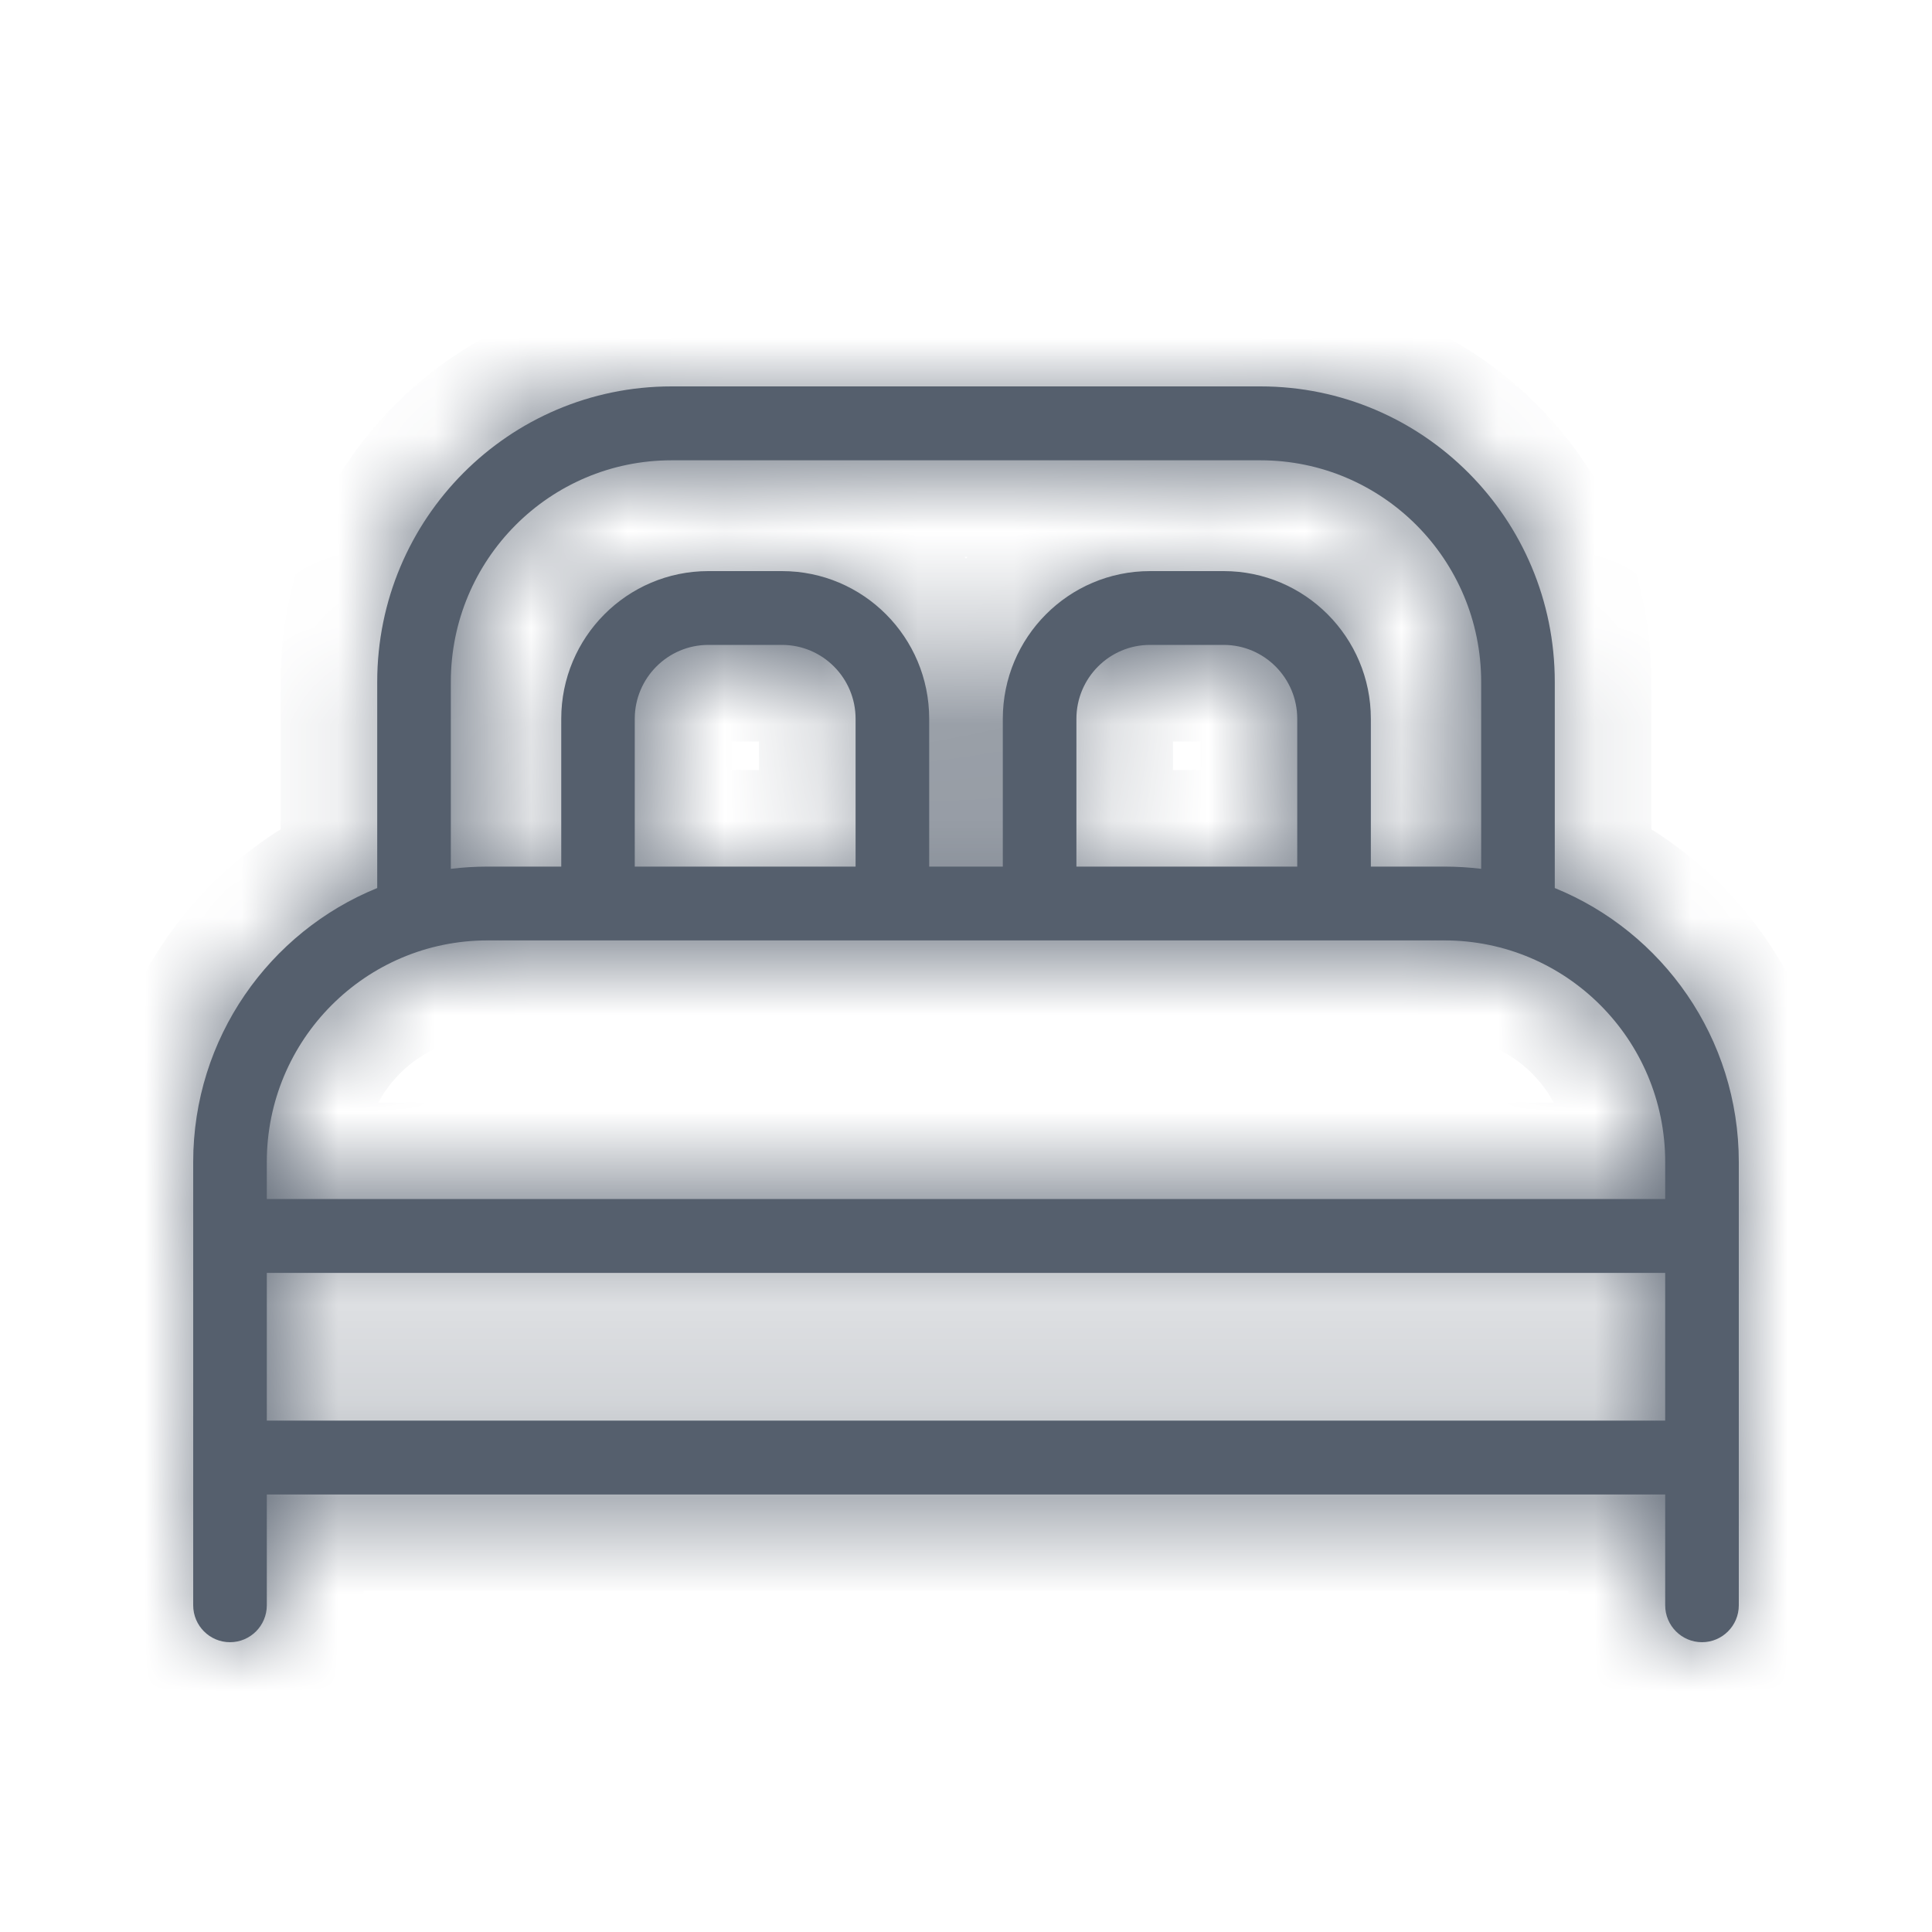
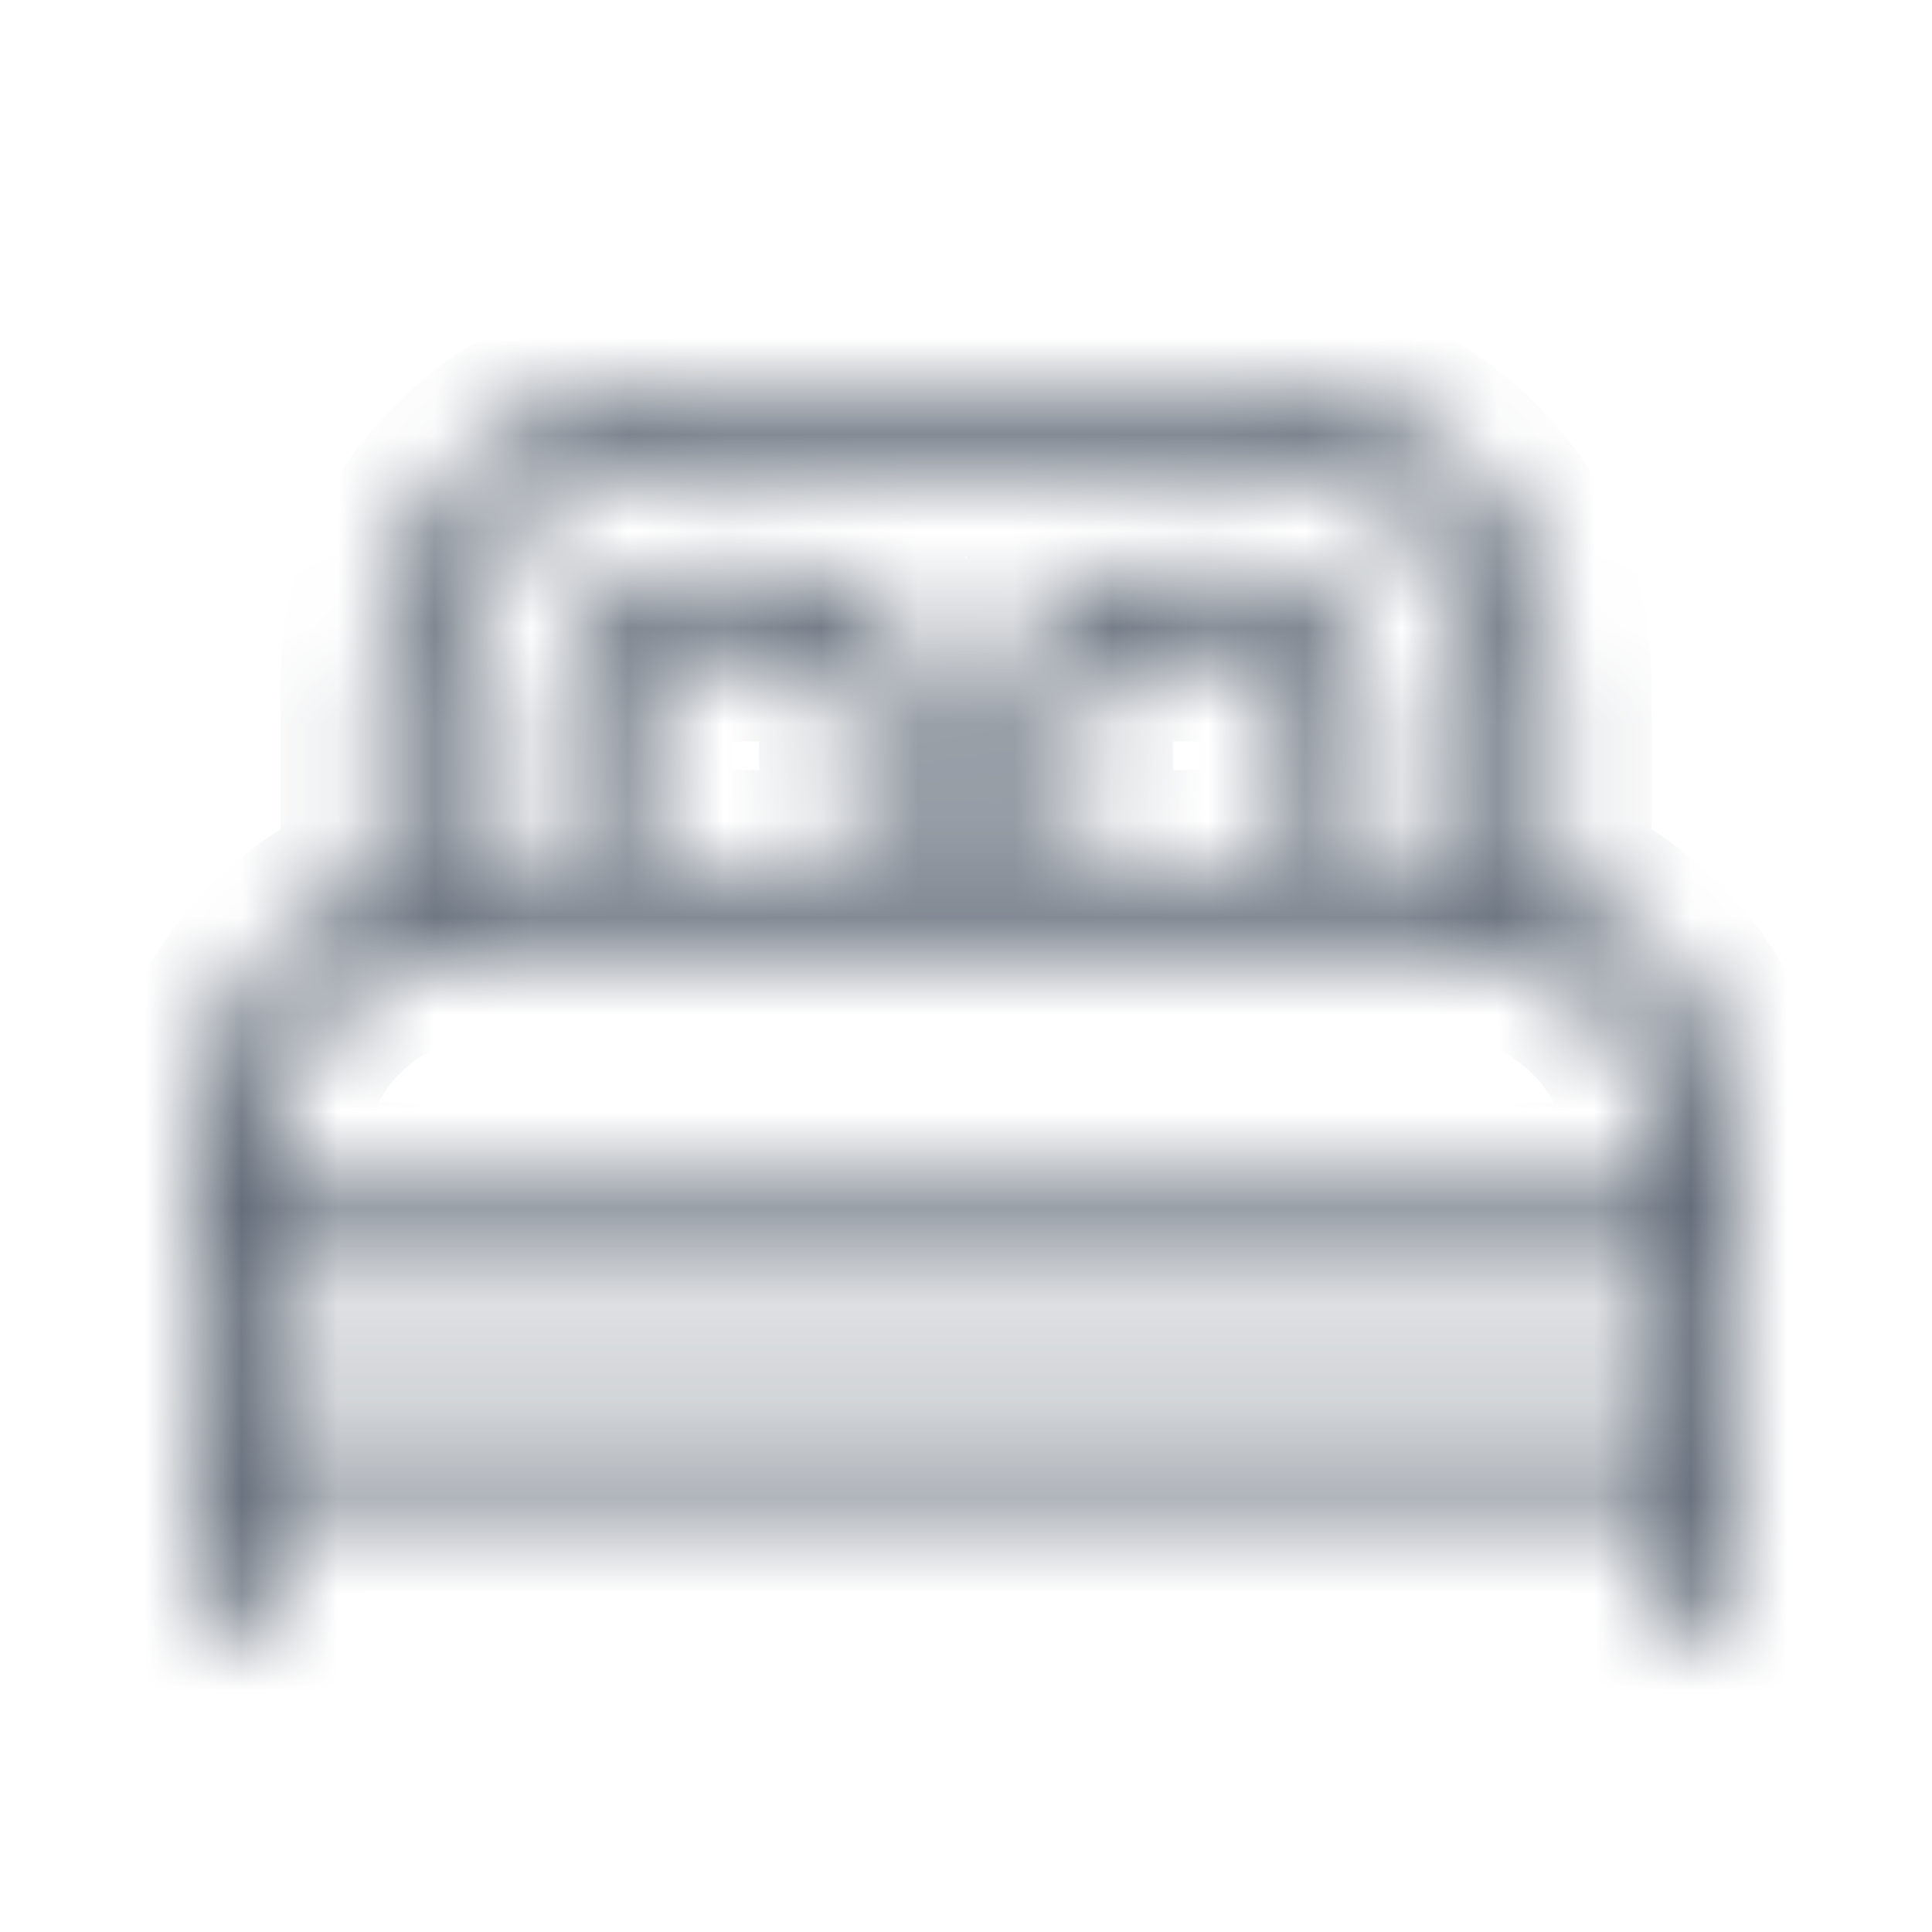
<svg xmlns="http://www.w3.org/2000/svg" width="20" height="20" viewBox="0 0 20 20" fill="none">
  <rect width="20" height="20" fill="white" />
  <mask id="path-1-inside-1_1623_20221" fill="white">
    <path fill-rule="evenodd" clip-rule="evenodd" d="M3.905 7.059C3.905 5.369 5.269 4 6.952 4H13.048C14.731 4 16.095 5.369 16.095 7.059V9.193C17.212 9.647 18 10.746 18 12.029V12.412V15.471V16.618C18 16.829 17.829 17 17.619 17C17.409 17 17.238 16.829 17.238 16.618V15.471H2.762V16.618C2.762 16.829 2.591 17 2.381 17C2.171 17 2 16.829 2 16.618V15.471V12.412V12.029C2 10.746 2.788 9.647 3.905 9.193V7.059ZM2.762 13.177V14.706H17.238V13.177H2.762ZM17.238 12.412H2.762V12.029C2.762 10.762 3.785 9.735 5.048 9.735H14.952C16.215 9.735 17.238 10.762 17.238 12.029V12.412ZM15.333 7.059V8.994C15.209 8.979 15.081 8.971 14.952 8.971H14.191V7.441C14.191 6.597 13.508 5.912 12.667 5.912H11.905C11.063 5.912 10.381 6.597 10.381 7.441V8.971H9.619V7.441C9.619 6.597 8.937 5.912 8.095 5.912H7.333C6.492 5.912 5.81 6.597 5.81 7.441V8.971H5.048C4.919 8.971 4.791 8.979 4.667 8.994V7.059C4.667 5.792 5.69 4.765 6.952 4.765H13.048C14.31 4.765 15.333 5.792 15.333 7.059ZM11.143 8.971H13.429V7.441C13.429 7.019 13.088 6.676 12.667 6.676H11.905C11.484 6.676 11.143 7.019 11.143 7.441V8.971ZM8.857 7.441V8.971H6.571V7.441C6.571 7.019 6.913 6.676 7.333 6.676H8.095C8.516 6.676 8.857 7.019 8.857 7.441Z" />
  </mask>
-   <path fill-rule="evenodd" clip-rule="evenodd" d="M3.905 7.059C3.905 5.369 5.269 4 6.952 4H13.048C14.731 4 16.095 5.369 16.095 7.059V9.193C17.212 9.647 18 10.746 18 12.029V12.412V15.471V16.618C18 16.829 17.829 17 17.619 17C17.409 17 17.238 16.829 17.238 16.618V15.471H2.762V16.618C2.762 16.829 2.591 17 2.381 17C2.171 17 2 16.829 2 16.618V15.471V12.412V12.029C2 10.746 2.788 9.647 3.905 9.193V7.059ZM2.762 13.177V14.706H17.238V13.177H2.762ZM17.238 12.412H2.762V12.029C2.762 10.762 3.785 9.735 5.048 9.735H14.952C16.215 9.735 17.238 10.762 17.238 12.029V12.412ZM15.333 7.059V8.994C15.209 8.979 15.081 8.971 14.952 8.971H14.191V7.441C14.191 6.597 13.508 5.912 12.667 5.912H11.905C11.063 5.912 10.381 6.597 10.381 7.441V8.971H9.619V7.441C9.619 6.597 8.937 5.912 8.095 5.912H7.333C6.492 5.912 5.81 6.597 5.81 7.441V8.971H5.048C4.919 8.971 4.791 8.979 4.667 8.994V7.059C4.667 5.792 5.69 4.765 6.952 4.765H13.048C14.31 4.765 15.333 5.792 15.333 7.059ZM11.143 8.971H13.429V7.441C13.429 7.019 13.088 6.676 12.667 6.676H11.905C11.484 6.676 11.143 7.019 11.143 7.441V8.971ZM8.857 7.441V8.971H6.571V7.441C6.571 7.019 6.913 6.676 7.333 6.676H8.095C8.516 6.676 8.857 7.019 8.857 7.441Z" fill="#555F6D" />
  <path d="M16.095 9.193H15.095V9.866L15.719 10.119L16.095 9.193ZM17.238 15.471H18.238V14.471H17.238V15.471ZM2.762 15.471V14.471H1.762V15.471H2.762ZM3.905 9.193L4.281 10.119L4.905 9.866V9.193H3.905ZM2.762 13.177V12.177H1.762V13.177H2.762ZM2.762 14.706H1.762V15.706H2.762V14.706ZM17.238 14.706V15.706H18.238V14.706H17.238ZM17.238 13.177H18.238V12.177H17.238V13.177ZM17.238 12.412V13.412H18.238V12.412H17.238ZM2.762 12.412H1.762V13.412H2.762V12.412ZM15.333 8.994L15.209 9.986L16.333 10.127V8.994H15.333ZM14.191 8.971H13.191V9.971H14.191V8.971ZM10.381 8.971V9.971H11.381V8.971H10.381ZM9.619 8.971H8.619V9.971H9.619V8.971ZM5.81 8.971V9.971H6.81V8.971H5.81ZM4.667 8.994H3.667V10.127L4.791 9.986L4.667 8.994ZM11.143 8.971H10.143V9.971H11.143V8.971ZM13.429 8.971V9.971H14.429V8.971H13.429ZM8.857 8.971V9.971H9.857V8.971H8.857ZM6.571 8.971H5.571V9.971H6.571V8.971ZM4.905 7.059C4.905 5.918 5.825 5 6.952 5V3C4.713 3 2.905 4.821 2.905 7.059H4.905ZM6.952 5H13.048V3H6.952V5ZM13.048 5C14.175 5 15.095 5.918 15.095 7.059H17.095C17.095 4.821 15.287 3 13.048 3V5ZM15.095 7.059V9.193H17.095V7.059H15.095ZM15.719 10.119C16.47 10.425 17 11.165 17 12.029H19C19 10.327 17.954 8.869 16.472 8.266L15.719 10.119ZM17 12.029V12.412H19V12.029H17ZM17 12.412V15.471H19V12.412H17ZM17 15.471V16.618H19V15.471H17ZM17 16.618C17 16.28 17.274 16 17.619 16V18C18.385 18 19 17.378 19 16.618H17ZM17.619 16C17.964 16 18.238 16.28 18.238 16.618H16.238C16.238 17.378 16.853 18 17.619 18V16ZM18.238 16.618V15.471H16.238V16.618H18.238ZM17.238 14.471H2.762V16.471H17.238V14.471ZM1.762 15.471V16.618H3.762V15.471H1.762ZM1.762 16.618C1.762 16.28 2.036 16 2.381 16V18C3.147 18 3.762 17.378 3.762 16.618H1.762ZM2.381 16C2.726 16 3 16.28 3 16.618H1C1 17.378 1.615 18 2.381 18V16ZM3 16.618V15.471H1V16.618H3ZM3 15.471V12.412H1V15.471H3ZM3 12.412V12.029H1V12.412H3ZM3 12.029C3 11.165 3.53 10.425 4.281 10.119L3.528 8.266C2.046 8.869 1 10.327 1 12.029H3ZM4.905 9.193V7.059H2.905V9.193H4.905ZM1.762 13.177V14.706H3.762V13.177H1.762ZM2.762 15.706H17.238V13.706H2.762V15.706ZM18.238 14.706V13.177H16.238V14.706H18.238ZM17.238 12.177H2.762V14.177H17.238V12.177ZM17.238 11.412H2.762V13.412H17.238V11.412ZM3.762 12.412V12.029H1.762V12.412H3.762ZM3.762 12.029C3.762 11.311 4.341 10.735 5.048 10.735V8.735C3.23 8.735 1.762 10.214 1.762 12.029H3.762ZM5.048 10.735H14.952V8.735H5.048V10.735ZM14.952 10.735C15.659 10.735 16.238 11.311 16.238 12.029H18.238C18.238 10.214 16.77 8.735 14.952 8.735V10.735ZM16.238 12.029V12.412H18.238V12.029H16.238ZM14.333 7.059V8.994H16.333V7.059H14.333ZM15.458 8.002C15.292 7.981 15.123 7.971 14.952 7.971V9.971C15.04 9.971 15.126 9.976 15.209 9.986L15.458 8.002ZM14.952 7.971H14.191V9.971H14.952V7.971ZM15.191 8.971V7.441H13.191V8.971H15.191ZM15.191 7.441C15.191 6.048 14.064 4.912 12.667 4.912V6.912C12.953 6.912 13.191 7.145 13.191 7.441H15.191ZM12.667 4.912H11.905V6.912H12.667V4.912ZM11.905 4.912C10.508 4.912 9.381 6.048 9.381 7.441H11.381C11.381 7.145 11.619 6.912 11.905 6.912V4.912ZM9.381 7.441V8.971H11.381V7.441H9.381ZM10.381 7.971H9.619V9.971H10.381V7.971ZM10.619 8.971V7.441H8.619V8.971H10.619ZM10.619 7.441C10.619 6.048 9.493 4.912 8.095 4.912V6.912C8.381 6.912 8.619 7.145 8.619 7.441H10.619ZM8.095 4.912H7.333V6.912H8.095V4.912ZM7.333 4.912C5.936 4.912 4.81 6.048 4.81 7.441H6.81C6.81 7.145 7.048 6.912 7.333 6.912V4.912ZM4.81 7.441V8.971H6.81V7.441H4.81ZM5.81 7.971H5.048V9.971H5.81V7.971ZM5.048 7.971C4.877 7.971 4.708 7.981 4.542 8.002L4.791 9.986C4.875 9.976 4.96 9.971 5.048 9.971V7.971ZM5.667 8.994V7.059H3.667V8.994H5.667ZM5.667 7.059C5.667 6.341 6.246 5.765 6.952 5.765V3.765C5.134 3.765 3.667 5.243 3.667 7.059H5.667ZM6.952 5.765H13.048V3.765H6.952V5.765ZM13.048 5.765C13.754 5.765 14.333 6.341 14.333 7.059H16.333C16.333 5.243 14.866 3.765 13.048 3.765V5.765ZM11.143 9.971H13.429V7.971H11.143V9.971ZM14.429 8.971V7.441H12.429V8.971H14.429ZM14.429 7.441C14.429 6.47 13.643 5.676 12.667 5.676V7.676C12.532 7.676 12.429 7.568 12.429 7.441H14.429ZM12.667 5.676H11.905V7.676H12.667V5.676ZM11.905 5.676C10.928 5.676 10.143 6.47 10.143 7.441H12.143C12.143 7.568 12.04 7.676 11.905 7.676V5.676ZM10.143 7.441V8.971H12.143V7.441H10.143ZM7.857 7.441V8.971H9.857V7.441H7.857ZM8.857 7.971H6.571V9.971H8.857V7.971ZM7.571 8.971V7.441H5.571V8.971H7.571ZM7.571 7.441C7.571 7.568 7.468 7.676 7.333 7.676V5.676C6.357 5.676 5.571 6.47 5.571 7.441H7.571ZM7.333 7.676H8.095V5.676H7.333V7.676ZM8.095 7.676C7.96 7.676 7.857 7.568 7.857 7.441H9.857C9.857 6.47 9.072 5.676 8.095 5.676V7.676Z" fill="#555F6D" mask="url(#path-1-inside-1_1623_20221)" />
</svg>